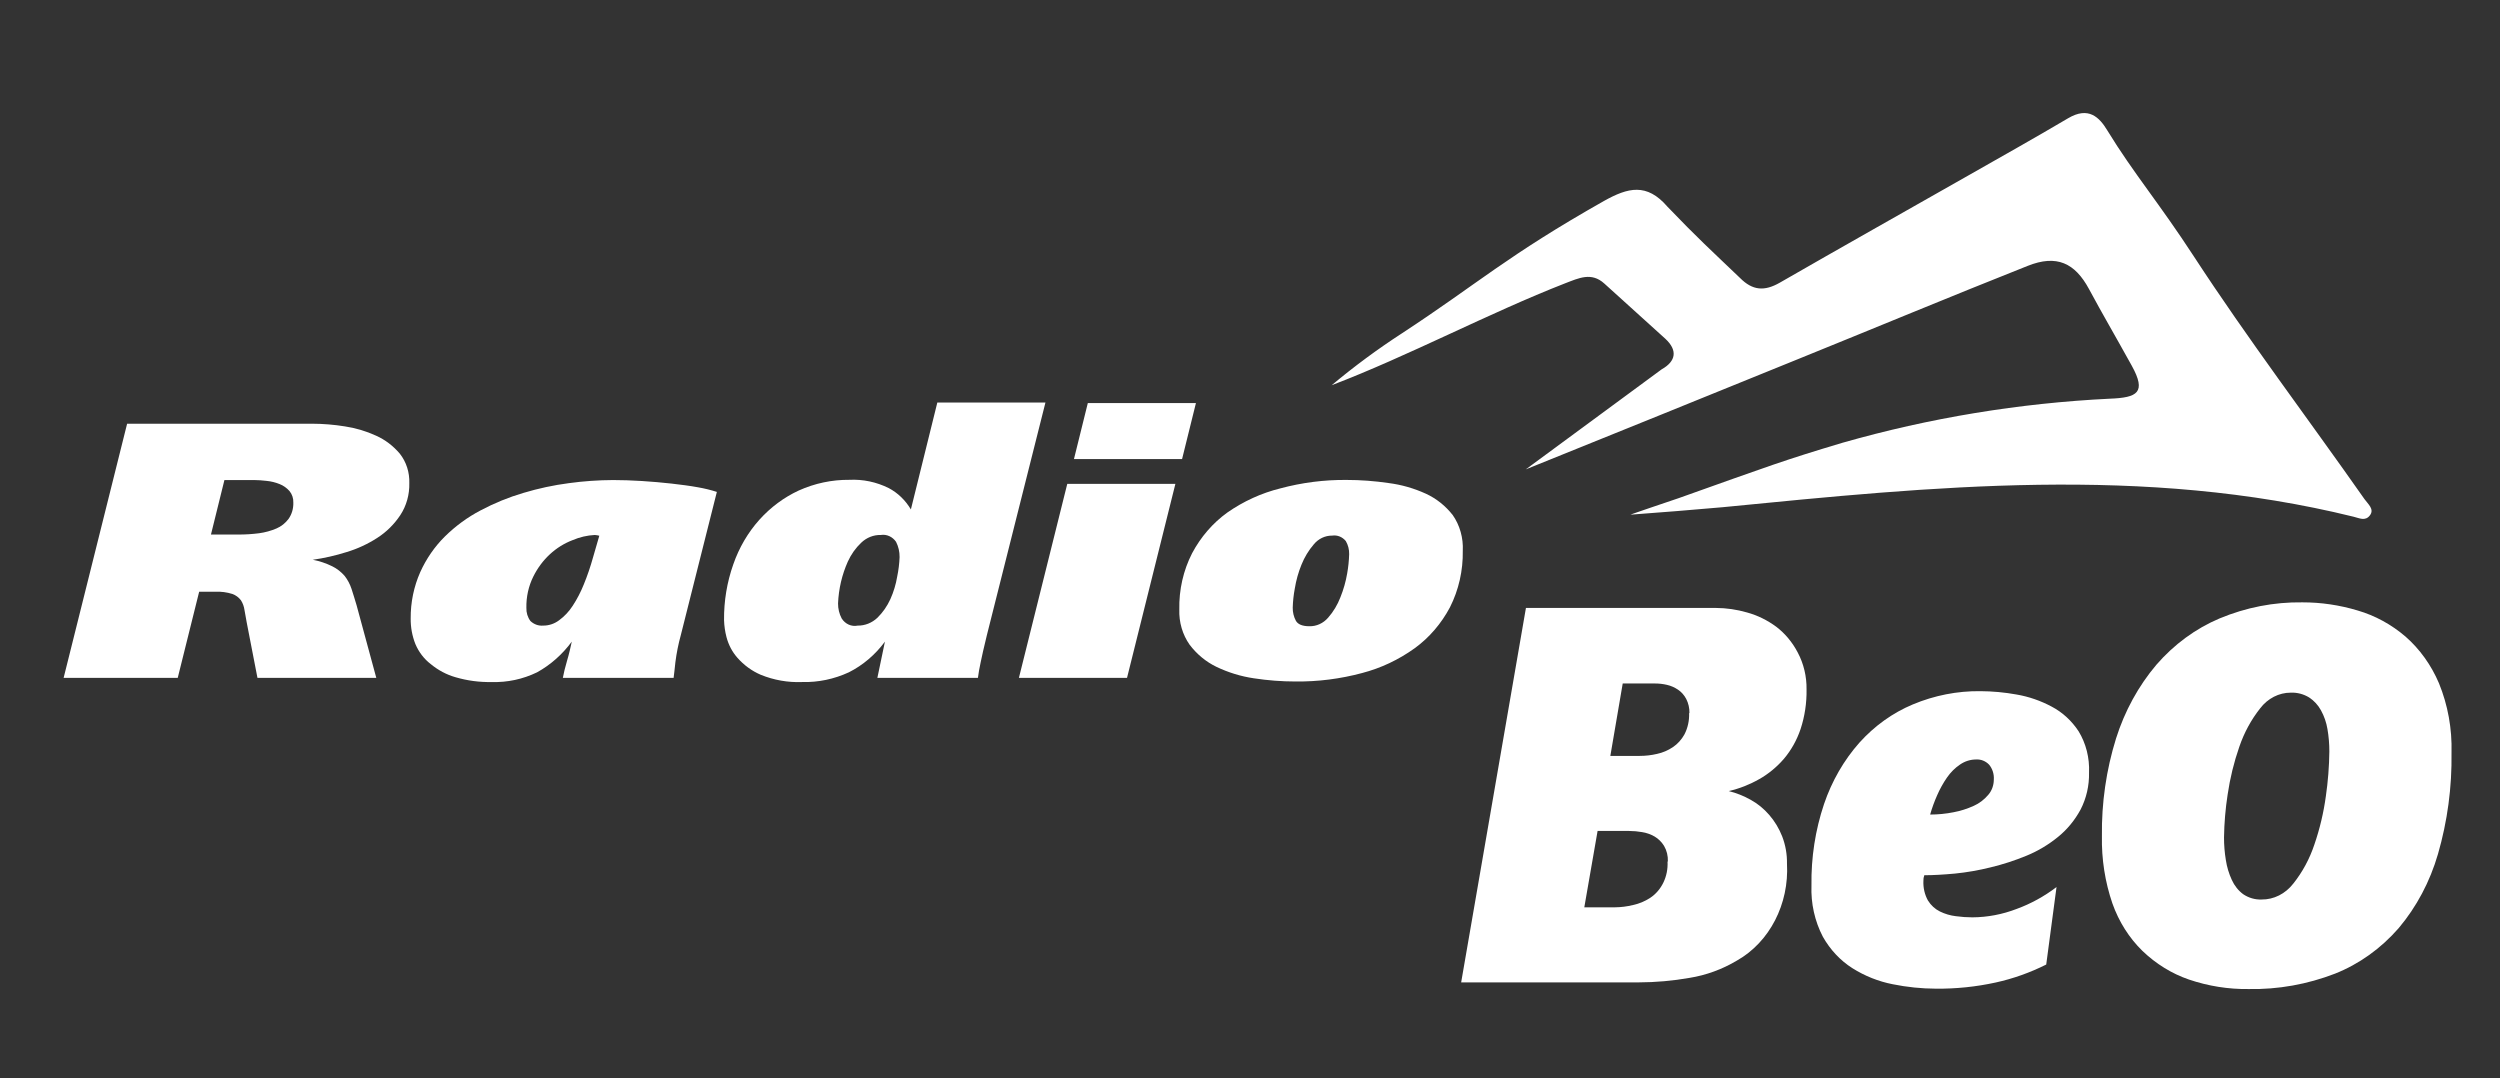
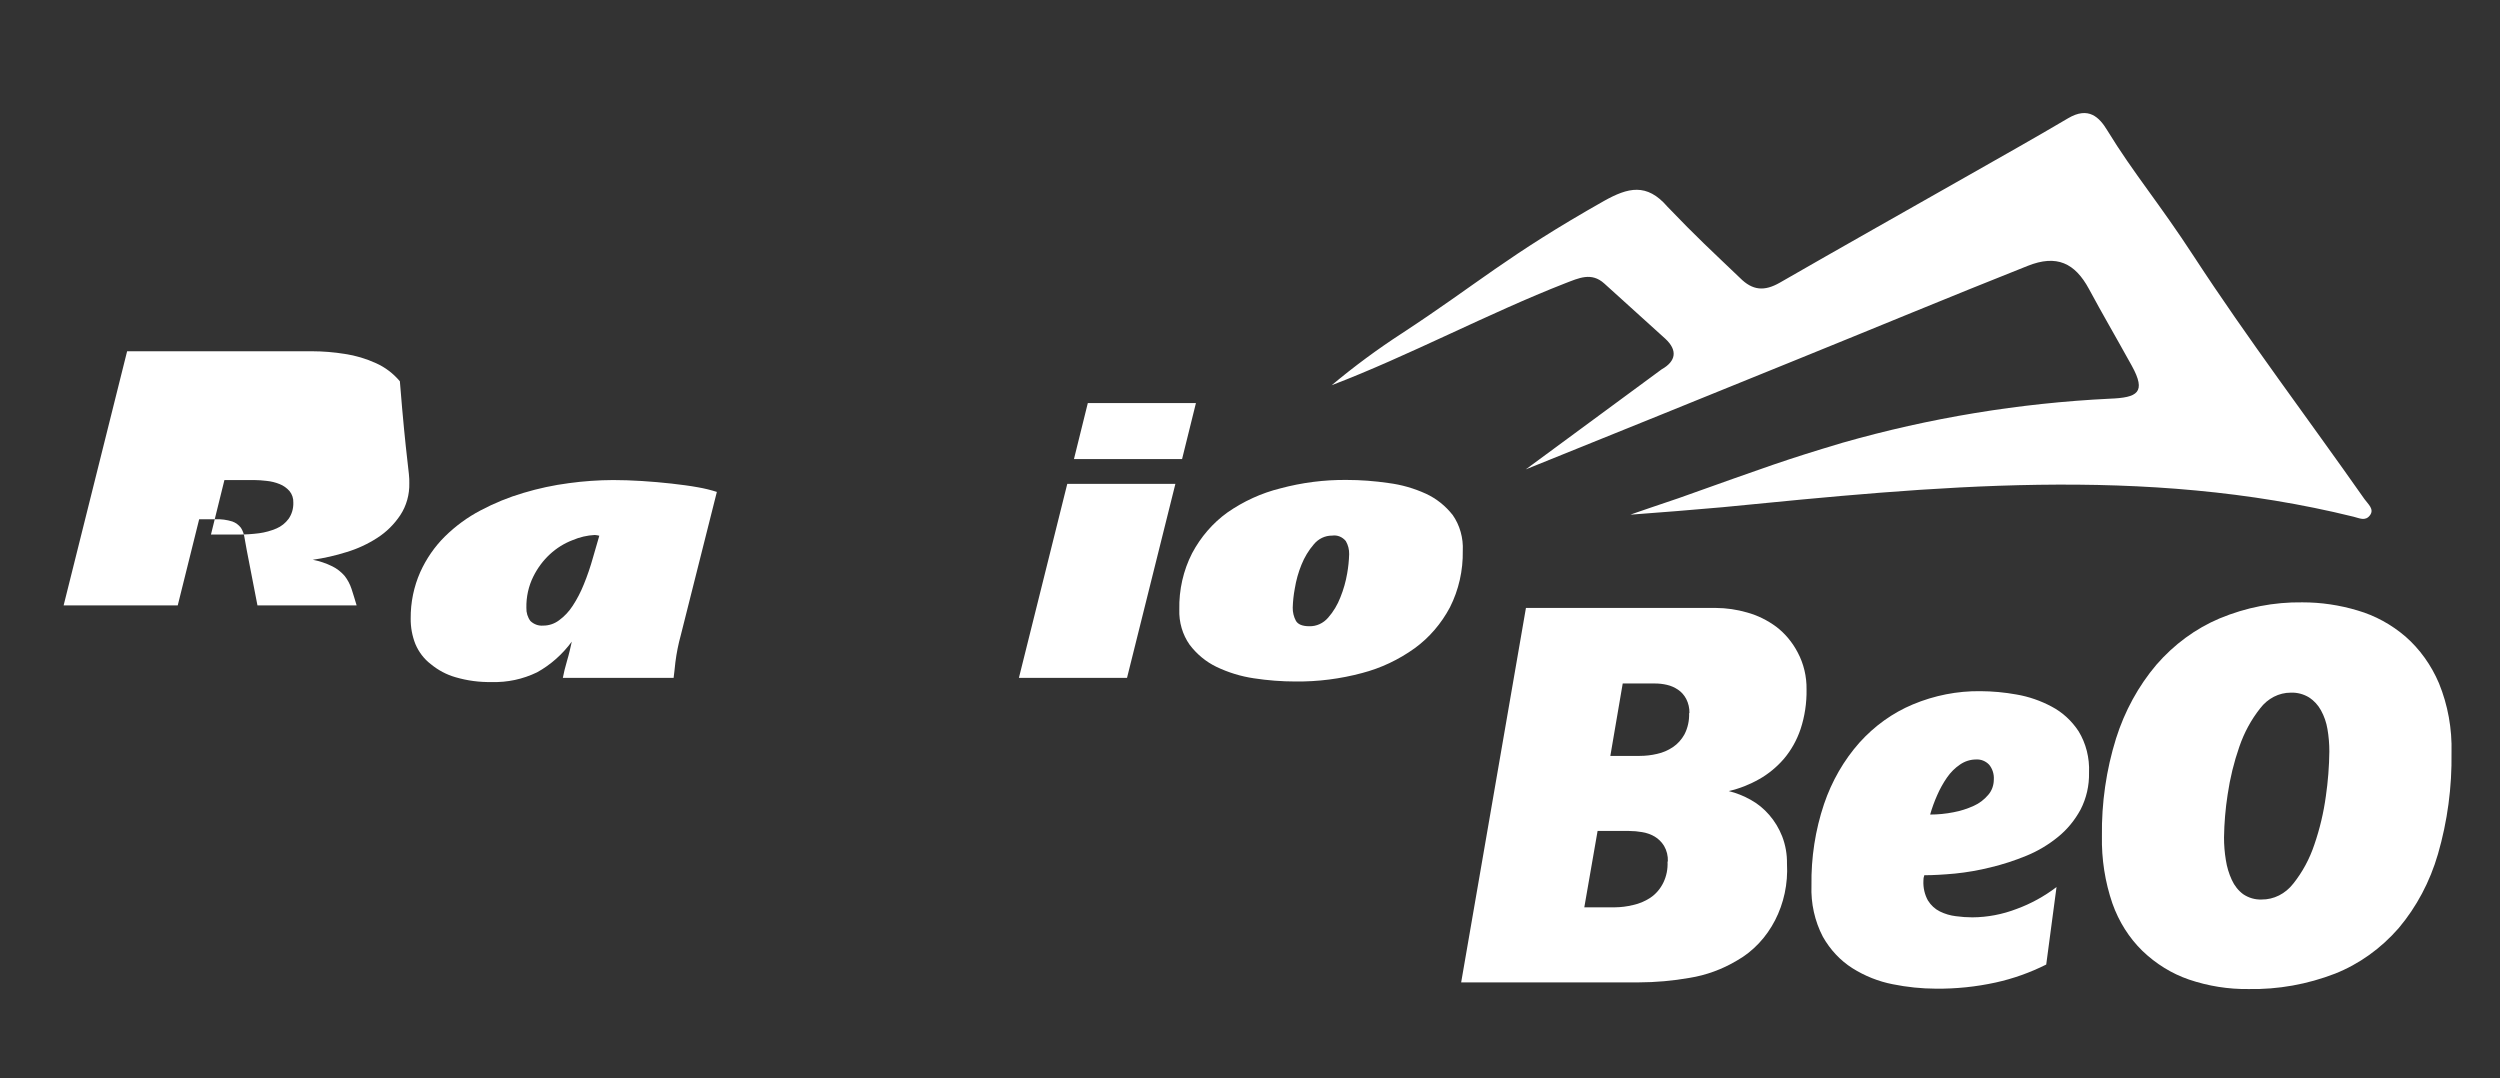
<svg xmlns="http://www.w3.org/2000/svg" version="1.1" id="Layer_1" x="0px" y="0px" viewBox="0 0 418.625 180.557" style="enable-background:new 0 0 418.625 180.557;" xml:space="preserve">
  <rect x="0" y="0" width="418.625" height="180.557" fill="#333333" stroke="none" />
  <style type="text/css">
	.st0{fill:#FFFFFF;}
</style>
  <path class="st0" d="M278.233,61.854c2.443-1.373,2.701-3.21,0.621-5.135l-10.214-9.243  c-2.158-1.954-4.264-0.911-6.537-0.044c-12.764,4.981-26.307,12.19-39.121,17.078  c3.751-3.138,7.689-6.046,11.791-8.707c12.75-8.355,17.514-12.935,33.83-22.162  c3.982-2.221,7.143-3.065,10.618,0.977c4.987,5.207,7.374,7.362,12.155,11.936  c2.088,2.096,4.071,2.266,6.674,0.767c10.318-5.935,20.7-11.778,31.056-17.66  c5.749-3.272,11.523-6.505,17.196-9.858c3.428-2.027,5.235-0.174,6.575,2.045  c4.435,7.245,8.621,12.077,14.512,21.126c8.994,13.787,19.048,27.065,28.545,40.604  c0.605,0.853,1.694,1.68,0.908,2.718c-0.786,1.038-1.803,0.449-2.739,0.228  c-35.138-8.666-70.395-5.057-105.648-1.592c-2.753,0.266-12.659,1.061-15.423,1.249  c-0.118-0.003,6.598-2.269,8.063-2.766c15.445-5.498,17.625-6.342,27.419-9.271  c14.588-4.164,29.606-6.641,44.759-7.382c4.66-0.176,6.173-1.025,3.691-5.524  c-3.343-6.026-4.646-8.179-7.175-12.862c-2.33-4.299-5.363-5.818-10.279-3.844  c-12.938,5.133-25.711,10.454-38.586,15.667c-15.132,6.151-30.276,12.285-45.433,18.4" />
  <path class="st0" d="M302.506,115.459c0.037,2.256-0.301,4.5-0.998,6.62  c-0.616,1.831-1.552,3.51-2.755,4.941c-1.196,1.394-2.597,2.554-4.143,3.43  c-1.619,0.927-3.345,1.605-5.13,2.015c1.276,0.318,2.511,0.81,3.677,1.463  c1.158,0.639,2.208,1.496,3.102,2.531c0.911,1.047,1.645,2.266,2.169,3.598  c0.555,1.44,0.828,2.993,0.803,4.557c0.374,6.759-2.903,13.123-8.352,16.215  c-2.479,1.48-5.174,2.467-7.961,2.914c-2.816,0.495-5.663,0.748-8.515,0.756h-29.731l10.847-62.7  h31.802c1.761,0.01,3.513,0.264,5.217,0.756c1.747,0.481,3.406,1.292,4.903,2.399  c1.471,1.123,2.697,2.594,3.59,4.306C302.03,111.135,302.541,113.281,302.506,115.459z   M279.284,144.243c0.038-0.92-0.186-1.83-0.64-2.603c-0.404-0.651-0.943-1.186-1.573-1.559  c-0.658-0.379-1.37-0.63-2.104-0.744c-0.718-0.126-1.443-0.19-2.169-0.192h-5.282l-2.224,12.785  h5.13c1.018-0.009,2.033-0.137,3.026-0.384c1.014-0.213,1.986-0.618,2.874-1.199  c1.918-1.264,3.039-3.604,2.907-6.069L279.284,144.243z M282.896,119.429  c0.021-0.839-0.167-1.669-0.542-2.399c-0.334-0.635-0.808-1.167-1.378-1.547  c-0.568-0.383-1.192-0.655-1.844-0.804c-0.653-0.153-1.318-0.229-1.985-0.228h-5.423l-2.072,12.125  h4.914c0.977,0,1.951-0.112,2.907-0.336c0.936-0.2,1.832-0.581,2.647-1.127  c0.799-0.535,1.469-1.276,1.952-2.159c0.553-1.08,0.819-2.31,0.77-3.55L282.896,119.429z" />
  <path class="st0" d="M349.808,129.371c0.047,2.171-0.445,4.316-1.421,6.2  c-0.964,1.78-2.24,3.33-3.753,4.557c-1.618,1.32-3.396,2.382-5.282,3.154  c-1.962,0.809-3.974,1.463-6.02,1.955c-1.969,0.491-3.966,0.84-5.976,1.043  c-1.942,0.18-3.655,0.276-5.13,0.276c-0.112,0.296-0.164,0.615-0.152,0.935  c-0.055,1.159,0.209,2.309,0.759,3.298c0.5,0.803,1.191,1.438,1.996,1.835  c0.85,0.417,1.754,0.685,2.679,0.792c0.918,0.127,1.841,0.191,2.766,0.192  c2.53-0.014,5.041-0.493,7.43-1.415c2.365-0.865,4.607-2.097,6.66-3.658l-1.725,12.977  c-2.71,1.358-5.553,2.368-8.471,3.01c-3.293,0.719-6.644,1.064-10.001,1.031  c-2.427-0.01-4.848-0.259-7.235-0.744c-2.371-0.461-4.654-1.37-6.747-2.686  c-2.016-1.278-3.715-3.086-4.946-5.265c-1.362-2.608-2.024-5.59-1.909-8.599  c-0.071-4.647,0.642-9.267,2.104-13.624c1.302-3.834,3.311-7.326,5.901-10.254  c2.539-2.828,5.598-5.02,8.97-6.428c3.61-1.509,7.443-2.262,11.302-2.219  c2.039,0.011,4.073,0.199,6.085,0.564c2.036,0.351,4.013,1.034,5.868,2.027  c1.789,0.938,3.336,2.356,4.501,4.126C349.303,124.489,349.916,126.916,349.808,129.371z   M333.864,130.57c0.068-0.935-0.224-1.858-0.803-2.543c-0.571-0.582-1.328-0.889-2.104-0.852  c-0.973-0.013-1.929,0.283-2.755,0.852c-0.837,0.566-1.572,1.298-2.169,2.159  c-0.639,0.923-1.191,1.916-1.649,2.962c-0.467,1.049-0.862,2.135-1.182,3.25  c1.309-0.001,2.616-0.129,3.905-0.384c1.168-0.217,2.311-0.579,3.406-1.079  c0.918-0.408,1.744-1.035,2.419-1.835c0.588-0.674,0.921-1.57,0.933-2.507V130.57z" />
  <path class="st0" d="M410.506,126.049c0.085,5.752-0.68,11.48-2.267,16.958  c-1.341,4.624-3.589,8.862-6.584,12.413c-2.974,3.41-6.619,6.015-10.651,7.616  c-4.641,1.794-9.532,2.667-14.448,2.579c-3.399,0.047-6.784-0.491-10.033-1.595  c-2.865-0.987-5.513-2.621-7.777-4.797c-2.221-2.168-3.942-4.889-5.022-7.939  c-1.236-3.602-1.833-7.434-1.757-11.286c-0.074-5.559,0.726-11.09,2.365-16.347  c1.448-4.584,3.746-8.784,6.747-12.329c2.964-3.418,6.575-6.068,10.575-7.76  c4.431-1.85,9.137-2.766,13.873-2.698c3.133-0.005,6.252,0.455,9.274,1.367  c2.906,0.847,5.628,2.331,8.005,4.366c2.385,2.091,4.3,4.763,5.597,7.808  C409.897,118.057,410.617,122.04,410.506,126.049z M390.049,125.857  c0.003-1.263-0.103-2.524-0.315-3.766c-0.184-1.112-0.552-2.177-1.085-3.142  c-0.49-0.89-1.172-1.632-1.985-2.159c-0.939-0.57-2-0.847-3.07-0.804  c-1.977-0.005-3.855,0.956-5.13,2.627c-1.504,1.898-2.687,4.08-3.493,6.44  c-0.899,2.581-1.553,5.258-1.952,7.987c-0.369,2.378-0.572,4.784-0.607,7.196  c-0.001,1.263,0.1,2.523,0.304,3.766c0.176,1.161,0.513,2.286,0.998,3.334  c0.437,0.97,1.095,1.796,1.909,2.399c0.923,0.62,1.99,0.929,3.07,0.888  c2.046,0.026,3.997-0.954,5.326-2.674c1.531-1.919,2.726-4.135,3.525-6.536  c0.899-2.611,1.543-5.321,1.92-8.083c0.363-2.491,0.558-5.009,0.586-7.532V125.857z" />
-   <path class="st0" d="M68.539,80.902c0.048,1.921-0.484,3.807-1.514,5.369  c-1.022,1.529-2.322,2.814-3.818,3.776c-1.616,1.047-3.354,1.854-5.168,2.398  c-1.855,0.585-3.747,1.015-5.662,1.288c1.136,0.216,2.242,0.589,3.292,1.11  c0.768,0.384,1.461,0.924,2.041,1.593c0.5,0.641,0.89,1.374,1.152,2.165  c0.28,0.841,0.56,1.79,0.856,2.774l3.292,12.133H43.111l-1.794-9.252  c-0.148-0.77-0.28-1.467-0.379-2.112c-0.081-0.585-0.284-1.142-0.593-1.629  c-0.377-0.491-0.873-0.856-1.432-1.056c-0.925-0.29-1.886-0.417-2.847-0.376h-2.716l-3.588,14.424  H10.654l10.632-42.556h30.975c1.834,0.005,3.666,0.154,5.481,0.447  c1.8,0.267,3.559,0.791,5.234,1.557c1.516,0.678,2.875,1.711,3.983,3.024  C68.036,77.347,68.6,79.104,68.539,80.902z M49.118,84.177c0.031-0.717-0.2-1.418-0.642-1.951  c-0.459-0.52-1.023-0.918-1.646-1.163c-0.699-0.283-1.43-0.464-2.173-0.537  c-0.71-0.087-1.425-0.135-2.14-0.143h-4.938l-2.255,9.127h4.608  c1.15,0.003,2.298-0.069,3.44-0.215c1.004-0.134,1.988-0.405,2.93-0.805  c0.791-0.338,1.488-0.893,2.024-1.611C48.868,86.103,49.146,85.149,49.118,84.177z" />
+   <path class="st0" d="M68.539,80.902c0.048,1.921-0.484,3.807-1.514,5.369  c-1.022,1.529-2.322,2.814-3.818,3.776c-1.616,1.047-3.354,1.854-5.168,2.398  c-1.855,0.585-3.747,1.015-5.662,1.288c1.136,0.216,2.242,0.589,3.292,1.11  c0.768,0.384,1.461,0.924,2.041,1.593c0.5,0.641,0.89,1.374,1.152,2.165  c0.28,0.841,0.56,1.79,0.856,2.774H43.111l-1.794-9.252  c-0.148-0.77-0.28-1.467-0.379-2.112c-0.081-0.585-0.284-1.142-0.593-1.629  c-0.377-0.491-0.873-0.856-1.432-1.056c-0.925-0.29-1.886-0.417-2.847-0.376h-2.716l-3.588,14.424  H10.654l10.632-42.556h30.975c1.834,0.005,3.666,0.154,5.481,0.447  c1.8,0.267,3.559,0.791,5.234,1.557c1.516,0.678,2.875,1.711,3.983,3.024  C68.036,77.347,68.6,79.104,68.539,80.902z M49.118,84.177c0.031-0.717-0.2-1.418-0.642-1.951  c-0.459-0.52-1.023-0.918-1.646-1.163c-0.699-0.283-1.43-0.464-2.173-0.537  c-0.71-0.087-1.425-0.135-2.14-0.143h-4.938l-2.255,9.127h4.608  c1.15,0.003,2.298-0.069,3.44-0.215c1.004-0.134,1.988-0.405,2.93-0.805  c0.791-0.338,1.488-0.893,2.024-1.611C48.868,86.103,49.146,85.149,49.118,84.177z" />
  <path class="st0" d="M113.998,106.367c-0.409,1.482-0.711,2.995-0.905,4.528  c-0.099,1.02-0.198,1.79-0.296,2.613H94.248c0.148-0.77,0.379-1.79,0.708-2.881  c0.329-1.092,0.576-2.201,0.79-3.185c-1.579,2.141-3.56,3.892-5.81,5.136  c-2.395,1.159-5,1.716-7.62,1.629c-2.038,0.043-4.072-0.228-6.04-0.805  c-1.503-0.429-2.912-1.177-4.148-2.201c-1.113-0.849-1.999-2.004-2.568-3.346  c-0.539-1.355-0.808-2.819-0.79-4.295c-0.019-2.682,0.527-5.332,1.596-7.749  c1.018-2.258,2.42-4.286,4.131-5.977c1.789-1.76,3.801-3.23,5.974-4.367  c2.307-1.223,4.715-2.206,7.192-2.935c2.494-0.749,5.035-1.293,7.604-1.629  c2.451-0.335,4.919-0.508,7.39-0.519c1.492,0,3.105,0.054,4.839,0.161  c1.646,0.107,3.39,0.251,4.938,0.429s3.111,0.376,4.46,0.626c1.062,0.184,2.112,0.441,3.144,0.77  L113.998,106.367z M100.354,89.707c-0.249-0.062-0.502-0.104-0.757-0.125  c-1.269,0.064-2.52,0.354-3.703,0.859c-2.816,1.064-5.164,3.234-6.583,6.085  c-0.805,1.613-1.208,3.427-1.169,5.261c-0.028,0.798,0.212,1.581,0.675,2.201  c0.588,0.56,1.36,0.838,2.14,0.769c0.952,0.007,1.883-0.305,2.666-0.895  c0.887-0.647,1.657-1.466,2.271-2.416c0.733-1.119,1.356-2.319,1.86-3.579  c0.603-1.472,1.119-2.985,1.547-4.528L100.354,89.707z" />
-   <path class="st0" d="M165.25,106.367c-0.494,1.986-0.839,3.579-1.037,4.528s-0.362,1.79-0.461,2.613  H146.915l1.267-6.067c-1.622,2.196-3.689,3.954-6.04,5.136c-2.475,1.144-5.146,1.7-7.834,1.629  c-2.361,0.097-4.716-0.317-6.929-1.217c-1.481-0.635-2.817-1.612-3.917-2.863  c-0.851-0.969-1.472-2.148-1.81-3.436c-0.242-0.927-0.38-1.882-0.411-2.845  c-0.032-3.192,0.493-6.362,1.547-9.342c0.97-2.795,2.46-5.341,4.378-7.48  c1.878-2.084,4.115-3.744,6.583-4.886c2.686-1.209,5.569-1.817,8.476-1.79  c2.264-0.114,4.52,0.358,6.583,1.378c1.519,0.799,2.806,2.037,3.72,3.579l4.427-17.896h18.104  L165.25,106.367z M150.635,93.286c0.011-0.895-0.193-1.777-0.593-2.559  c-0.593-0.861-1.572-1.301-2.551-1.145c-1.21-0.032-2.386,0.434-3.292,1.306  c-0.923,0.875-1.678,1.939-2.222,3.132c-0.985,2.198-1.545,4.591-1.646,7.033  c-0.005,0.879,0.205,1.744,0.609,2.505c0.596,0.944,1.649,1.414,2.683,1.199  c1.207,0.017,2.378-0.448,3.292-1.306c0.898-0.88,1.635-1.937,2.173-3.114  c0.545-1.206,0.933-2.489,1.152-3.812C150.462,95.46,150.594,94.376,150.635,93.286z" />
  <path class="st0" d="M188.72,113.508h-18.104l8.098-32.481h18.104L188.72,113.508z M197.937,76.875h-18.104  l2.321-9.377h18.104L197.937,76.875z" />
  <path class="st0" d="M244.943,92.23c0.057,3.299-0.681,6.556-2.14,9.449  c-1.455,2.745-3.471,5.09-5.892,6.854c-2.699,1.941-5.691,3.352-8.838,4.17  c-3.634,0.975-7.367,1.45-11.11,1.414c-2.346-0.001-4.689-0.18-7.011-0.537  c-2.157-0.318-4.262-0.963-6.254-1.915c-1.742-0.838-3.281-2.106-4.493-3.704  c-1.192-1.689-1.803-3.778-1.728-5.906c-0.069-3.289,0.67-6.538,2.14-9.413  c1.451-2.728,3.462-5.056,5.876-6.8c2.729-1.905,5.742-3.28,8.904-4.062  c3.629-0.975,7.356-1.45,11.093-1.414c2.345,0.002,4.688,0.176,7.011,0.519  c2.157,0.272,4.268,0.875,6.271,1.79c1.733,0.797,3.272,2.022,4.493,3.579  C244.456,87.967,245.05,90.084,244.943,92.23z M225.917,92.802c0.019-0.778-0.176-1.544-0.56-2.201  c-0.574-0.701-1.433-1.043-2.288-0.913c-1.173-0.016-2.295,0.519-3.078,1.467  c-0.858,0.999-1.554,2.148-2.057,3.4c-0.522,1.276-0.897,2.616-1.119,3.991  c-0.199,1.055-0.315,2.127-0.346,3.203c-0.014,0.772,0.169,1.534,0.527,2.201  c0.346,0.608,1.103,0.913,2.255,0.913c1.188,0.032,2.332-0.489,3.144-1.432  c0.874-0.991,1.572-2.15,2.057-3.418c0.52-1.284,0.901-2.629,1.136-4.009  C225.774,94.949,225.884,93.878,225.917,92.802z" />
</svg>